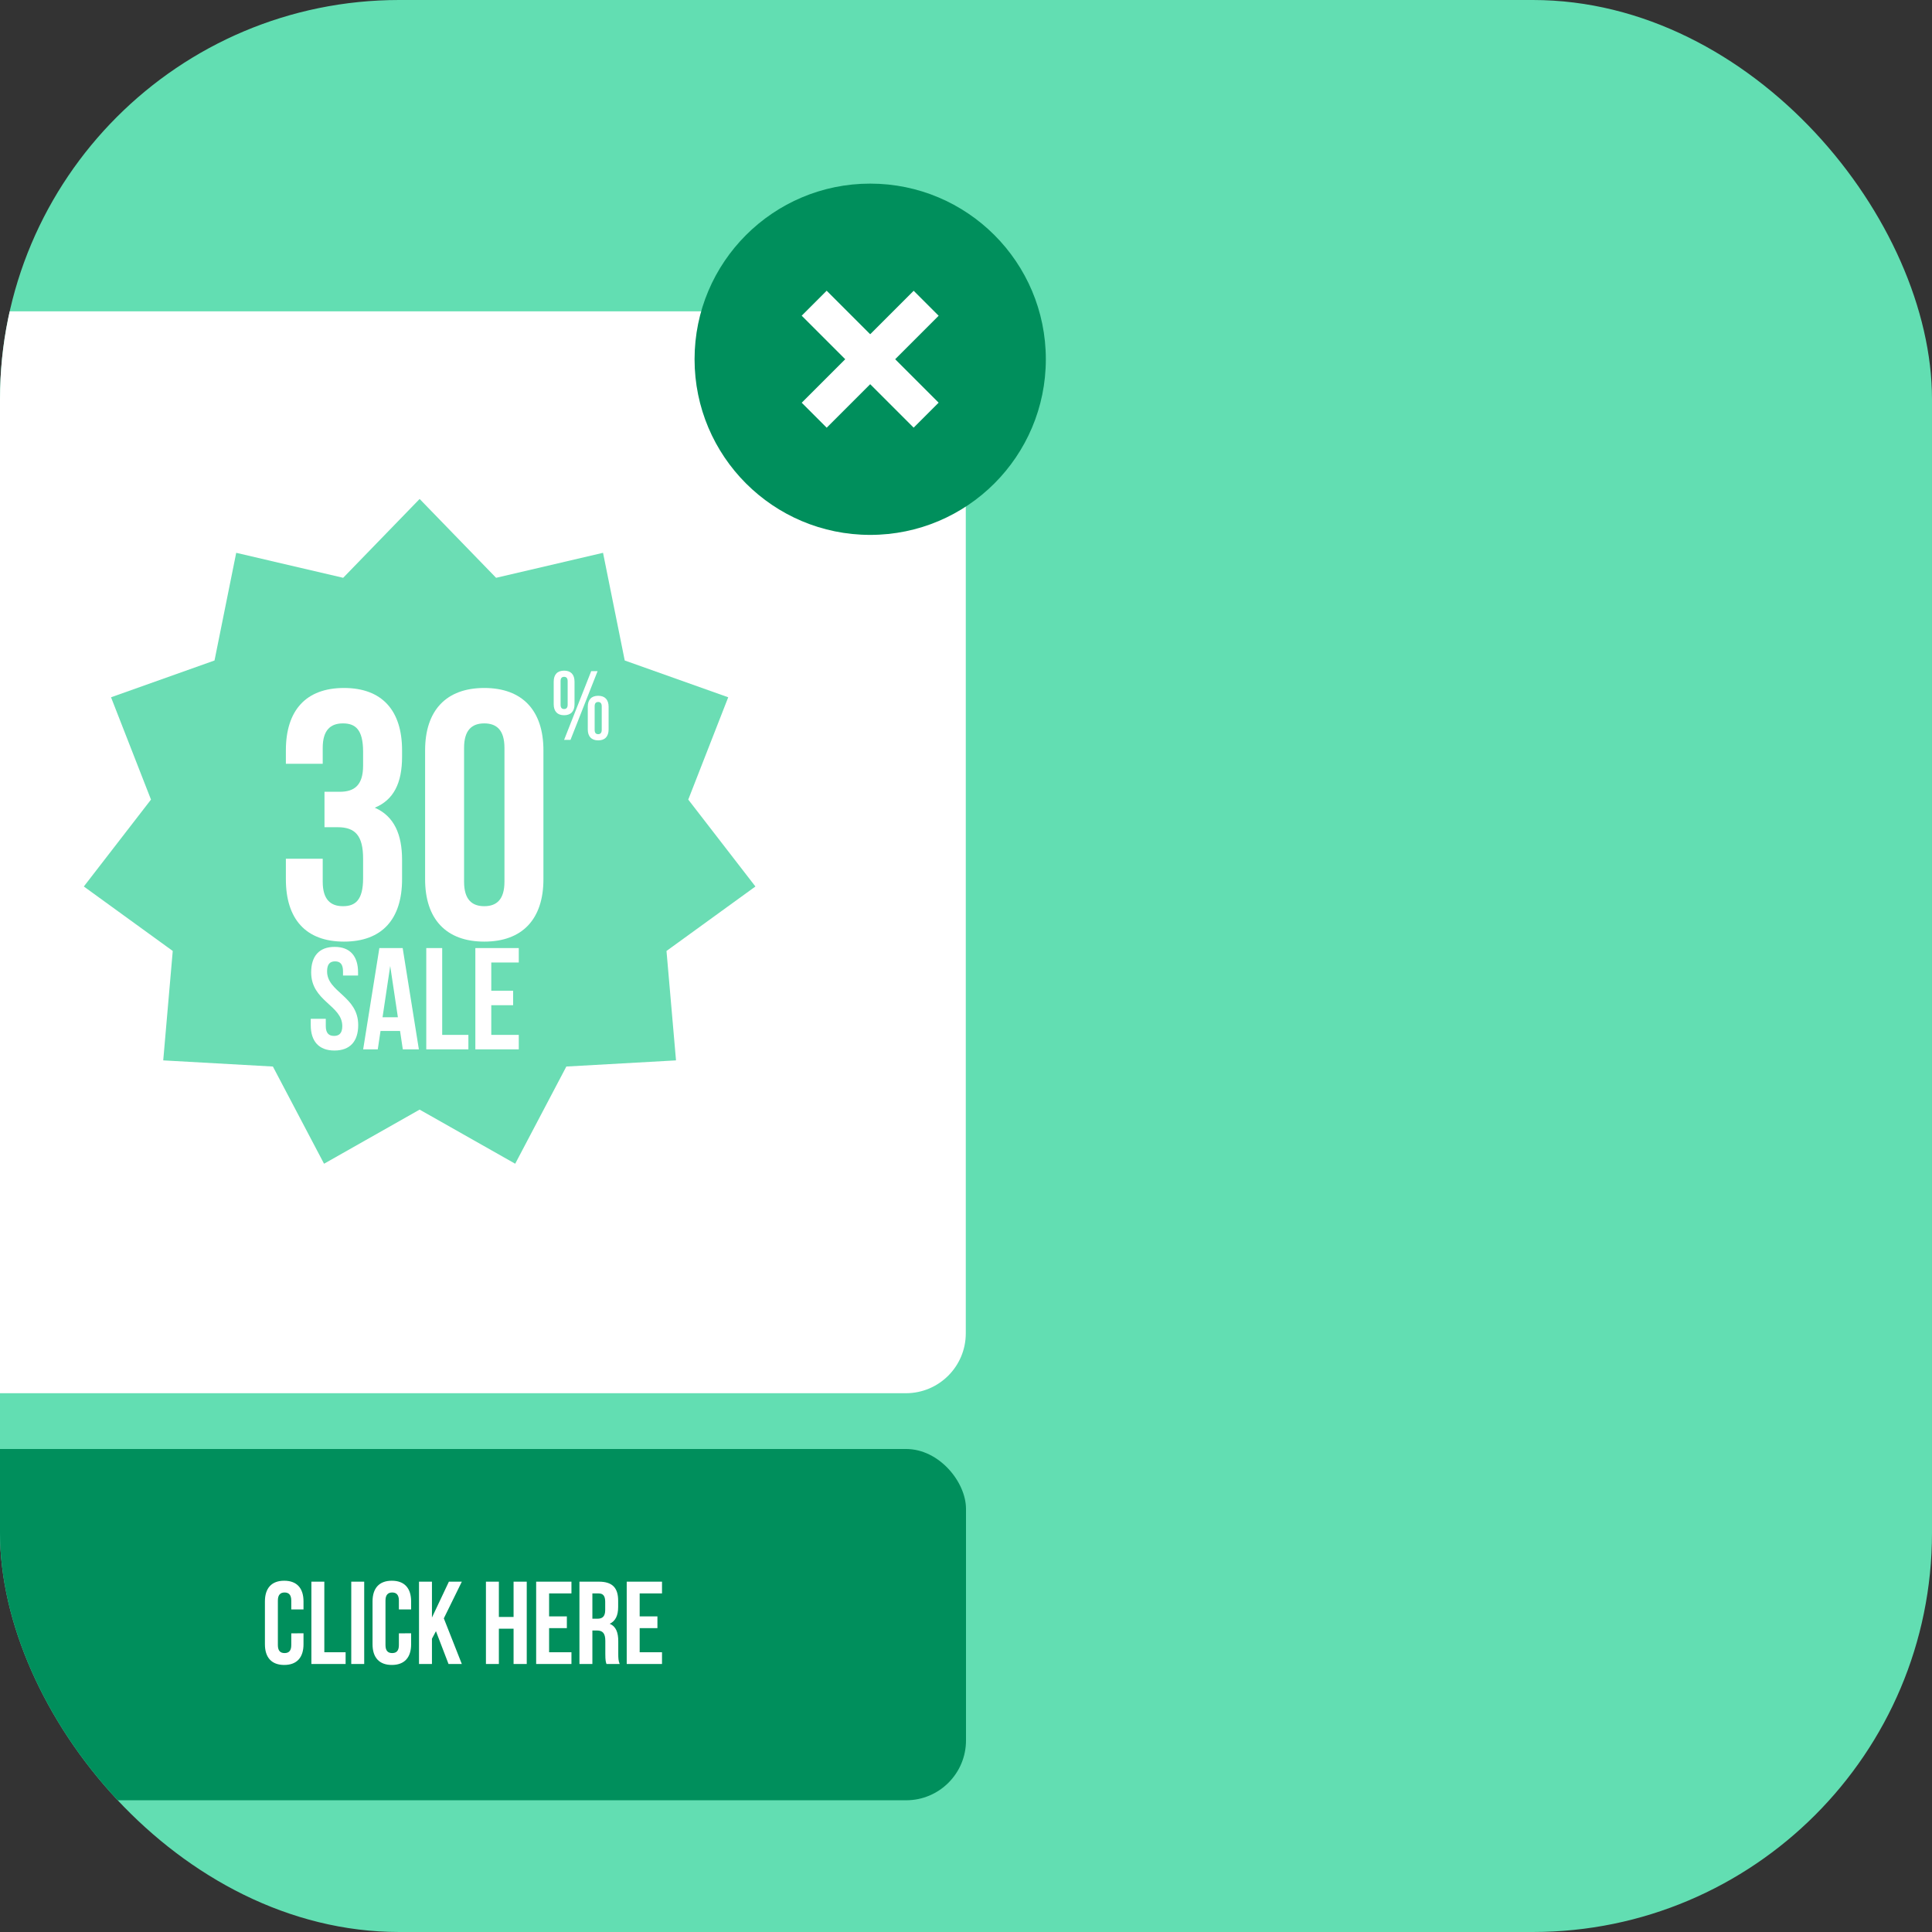
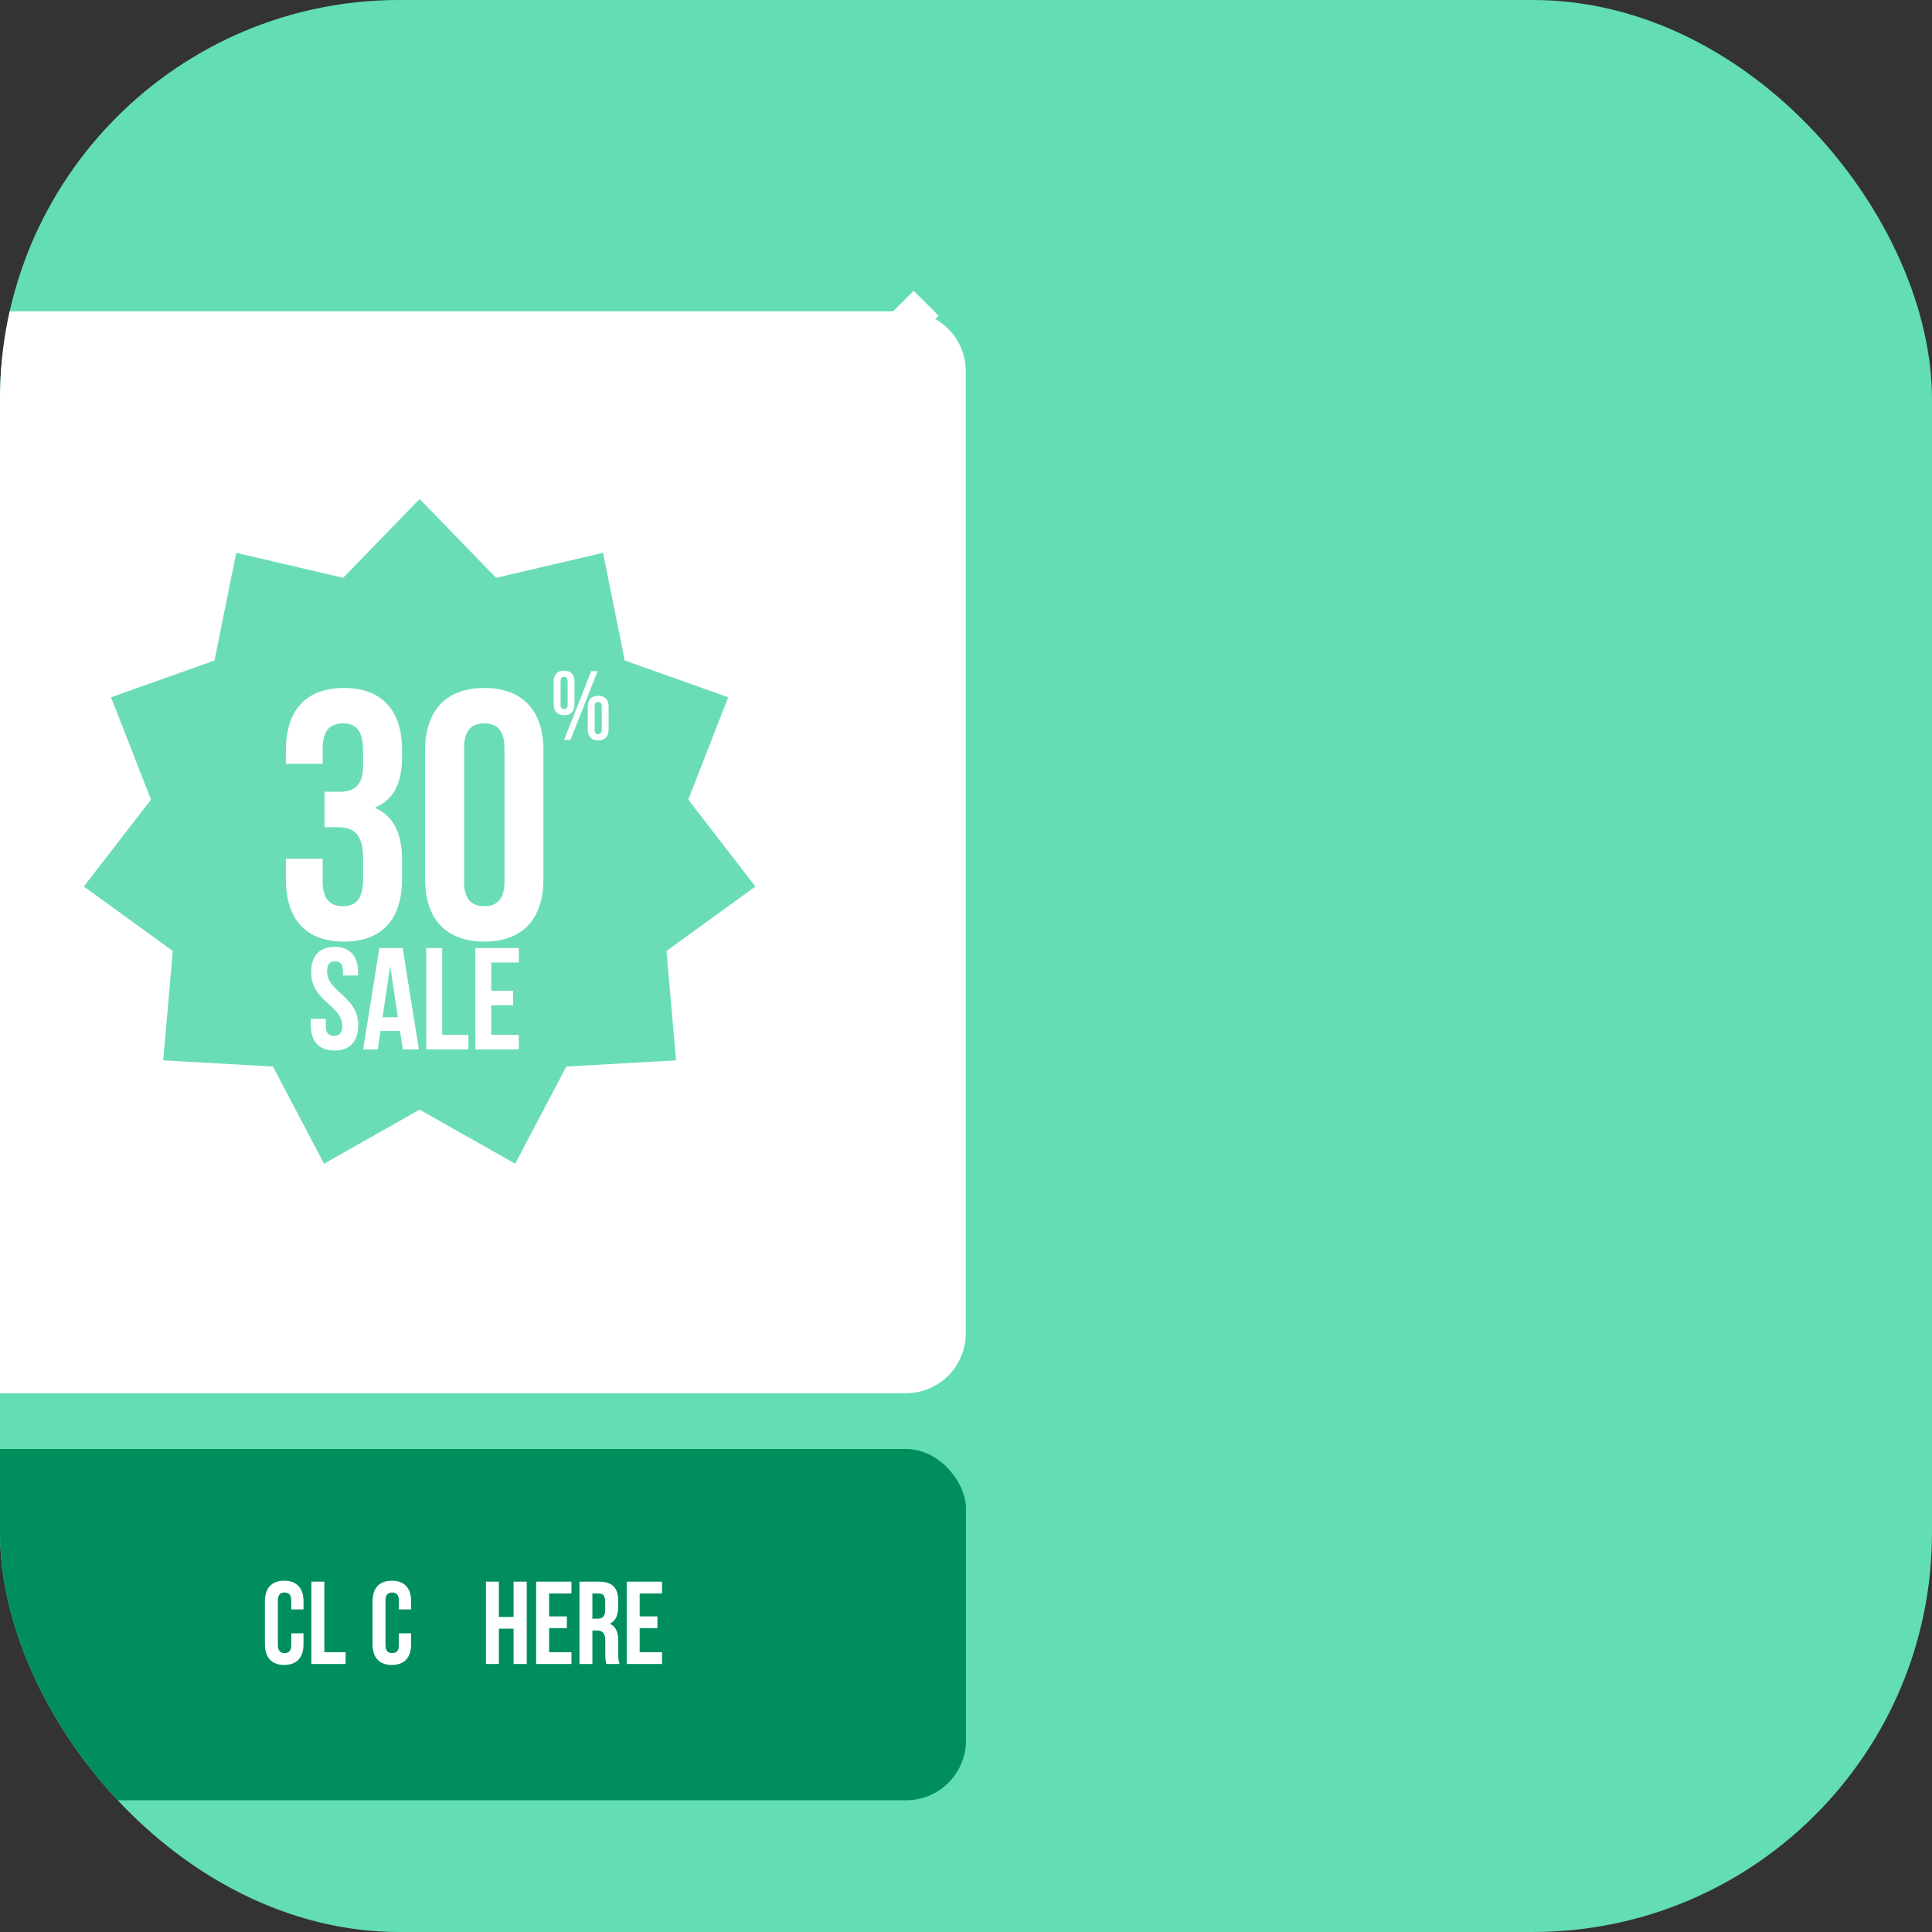
<svg xmlns="http://www.w3.org/2000/svg" width="484" height="484" viewBox="0 0 484 484" fill="none">
  <rect x="0" y="0" width="484" height="484" fill="#333333" stroke="none" />
  <g clip-path="url(#clip0_1328_1079)">
    <rect width="484" height="484" rx="100" fill="#62DEB2" />
    <path d="M-145 93C-145 84.716 -138.284 78 -130 78H226.946C235.23 78 241.946 84.716 241.946 93V334.025C241.946 342.31 235.23 349.025 226.946 349.025H-130C-138.284 349.025 -145 342.31 -145 334.025V93Z" fill="white" />
    <path d="M105.123 125L124.278 144.751L151.071 138.49L156.507 165.463L182.432 174.683L172.422 200.311L189.246 222.083L166.969 238.232L169.352 265.644L141.881 267.185L129.067 291.534L105.123 277.978L81.179 291.534L68.365 267.185L40.893 265.644L43.276 238.232L21 222.083L37.825 200.311L27.816 174.683L53.739 165.463L59.176 138.49L85.968 144.751L105.123 125Z" fill="#6BDDB4" />
    <path d="M90.963 188.323C90.963 182.732 89.012 181.223 85.906 181.223C82.8 181.223 80.847 182.91 80.847 187.347V191.341H71.617V187.969C71.617 178.03 76.587 172.35 86.171 172.35C95.755 172.35 100.725 178.03 100.725 187.969V189.565C100.725 196.221 98.595 200.392 93.892 202.345C98.774 204.476 100.725 209.089 100.725 215.39V220.272C100.725 230.211 95.755 235.891 86.171 235.891C76.587 235.891 71.617 230.211 71.617 220.272V215.125H80.847V220.893C80.847 225.331 82.8 227.017 85.906 227.017C89.012 227.017 90.963 225.51 90.963 220.007V215.127C90.963 209.357 89.012 207.229 84.574 207.229H81.289V198.355H85.106C88.745 198.355 90.963 196.756 90.963 191.787V188.323Z" fill="white" />
    <path d="M106.497 187.969C106.497 178.03 111.733 172.35 121.318 172.35C130.902 172.35 136.138 178.03 136.138 187.969V220.272C136.138 230.211 130.902 235.891 121.318 235.891C111.733 235.891 106.497 230.211 106.497 220.272V187.969ZM116.259 220.893C116.259 225.331 118.212 227.017 121.318 227.017C124.424 227.017 126.375 225.333 126.375 220.893V187.347C126.375 182.91 124.424 181.223 121.318 181.223C118.212 181.223 116.259 182.91 116.259 187.347V220.893Z" fill="white" />
    <path d="M138.713 170.763C138.713 168.992 139.623 168.008 141.32 168.008C143.018 168.008 143.928 168.992 143.928 170.763V176.422C143.928 178.193 143.018 179.177 141.32 179.177C139.623 179.177 138.713 178.193 138.713 176.422V170.763ZM140.435 176.544C140.435 177.307 140.755 177.627 141.322 177.627C141.864 177.627 142.208 177.307 142.208 176.544V170.641C142.208 169.878 141.864 169.558 141.322 169.558C140.755 169.558 140.435 169.878 140.435 170.641V176.544ZM148.11 168.132H149.708L142.918 185.353H141.318L148.11 168.132ZM147.249 177.062C147.249 175.292 148.16 174.307 149.858 174.307C151.555 174.307 152.467 175.292 152.467 177.062V182.722C152.467 184.492 151.556 185.477 149.858 185.477C148.161 185.477 147.249 184.492 147.249 182.722V177.062ZM148.972 182.844C148.972 183.606 149.292 183.926 149.858 183.926C150.398 183.926 150.744 183.606 150.744 182.844V176.94C150.744 176.178 150.4 175.858 149.858 175.858C149.292 175.858 148.972 176.178 148.972 176.94V182.844Z" fill="white" />
    <path d="M83.827 237.213C87.707 237.213 89.701 239.535 89.701 243.596V244.392H85.93V243.341C85.93 241.527 85.205 240.839 83.935 240.839C82.665 240.839 81.941 241.527 81.941 243.341C81.941 248.562 89.738 249.541 89.738 256.794C89.738 260.854 87.707 263.176 83.791 263.176C79.874 263.176 77.846 260.854 77.846 256.794V255.235H81.616V257.048C81.616 258.862 82.412 259.514 83.682 259.514C84.951 259.514 85.749 258.862 85.749 257.048C85.749 251.826 77.952 250.847 77.952 243.596C77.952 239.533 79.947 237.213 83.827 237.213Z" fill="white" />
    <path d="M104.936 262.885H100.911L100.223 258.281H95.328L94.639 262.885H90.978L95.038 237.503H100.877L104.936 262.885ZM95.835 254.836H99.677L97.755 242.001L95.835 254.836Z" fill="white" />
    <path d="M106.788 237.504H110.777V259.26H117.34V262.885H106.788V237.504Z" fill="white" />
    <path d="M123.073 248.201H128.548V251.826H123.073V259.26H129.962V262.885H119.084V237.503H129.962V241.128H123.073V248.201Z" fill="white" />
    <rect x="-97" y="363" width="339" height="88" rx="15" fill="#008F5C" />
    <path d="M76.034 409.173V411.913C76.034 415.213 74.384 417.099 71.201 417.099C68.019 417.099 66.368 415.213 66.368 411.913V401.186C66.368 397.886 68.018 396 71.201 396C74.384 396 76.034 397.886 76.034 401.186V403.191H72.969V400.98C72.969 399.508 72.322 398.947 71.29 398.947C70.259 398.947 69.611 399.508 69.611 400.98V412.119C69.611 413.593 70.259 414.124 71.29 414.124C72.322 414.124 72.969 413.593 72.969 412.119V409.174L76.034 409.173Z" fill="white" />
    <path d="M78.008 396.236H81.249V413.915H86.582V416.863H78.008V396.236Z" fill="white" />
-     <path d="M87.997 396.236H91.239V416.862H87.997V396.236Z" fill="white" />
    <path d="M102.994 409.173V411.913C102.994 415.213 101.344 417.099 98.161 417.099C94.98 417.099 93.328 415.213 93.328 411.913V401.186C93.328 397.886 94.978 396 98.161 396C101.344 396 102.994 397.886 102.994 401.186V403.191H99.929V400.98C99.929 399.508 99.282 398.947 98.249 398.947C97.219 398.947 96.571 399.508 96.571 400.98V412.119C96.571 413.593 97.219 414.124 98.249 414.124C99.282 414.124 99.929 413.593 99.929 412.119V409.174L102.994 409.173Z" fill="white" />
-     <path d="M109.213 408.642L108.211 410.528V416.863H104.97V396.236H108.211V405.222L112.455 396.236H115.695L111.187 405.427L115.695 416.862H112.365L109.213 408.642Z" fill="white" />
    <path d="M124.977 416.863H121.736V396.236H124.977V405.076H128.659V396.236H131.959V416.862H128.659V408.022H124.977V416.863Z" fill="white" />
    <path d="M137.56 404.929H142.009V407.874H137.56V413.915H143.158V416.863H134.317V396.236H143.158V399.182H137.56V404.929Z" fill="white" />
    <path d="M151.938 416.863C151.761 416.332 151.643 416.009 151.643 414.329V411.086C151.643 409.173 150.994 408.465 149.522 408.465H148.401V416.863H145.161V396.236H150.053C153.412 396.236 154.857 397.797 154.857 400.978V402.599C154.857 404.722 154.18 406.108 152.736 406.785C154.356 407.463 154.887 409.023 154.887 411.174V414.357C154.887 415.358 154.916 416.094 155.24 416.862L151.938 416.863ZM148.401 399.182V405.517H149.67C150.878 405.517 151.614 404.986 151.614 403.336V401.303C151.614 399.83 151.115 399.182 149.964 399.182H148.401Z" fill="white" />
    <path d="M160.248 404.929H164.697V407.874H160.248V413.915H165.845V416.863H157.005V396.236H165.845V399.182H160.248V404.929Z" fill="white" />
-     <path d="M218 134C242.301 134 262 114.3 262 90C262 65.699 242.301 46 218 46C193.699 46 174 65.699 174 90C174 114.3 193.699 134 218 134Z" fill="#008F5C" />
    <path d="M235.149 79.101L228.891 72.843L200.844 100.889L207.102 107.148L235.149 79.101Z" fill="white" />
-     <path d="M207.097 72.831L200.839 79.089L228.885 107.135L235.144 100.877L207.097 72.831Z" fill="white" />
  </g>
  <defs>
    <clipPath id="clip0_1328_1079">
      <rect width="484" height="484" rx="100" fill="white" />
    </clipPath>
  </defs>
</svg>